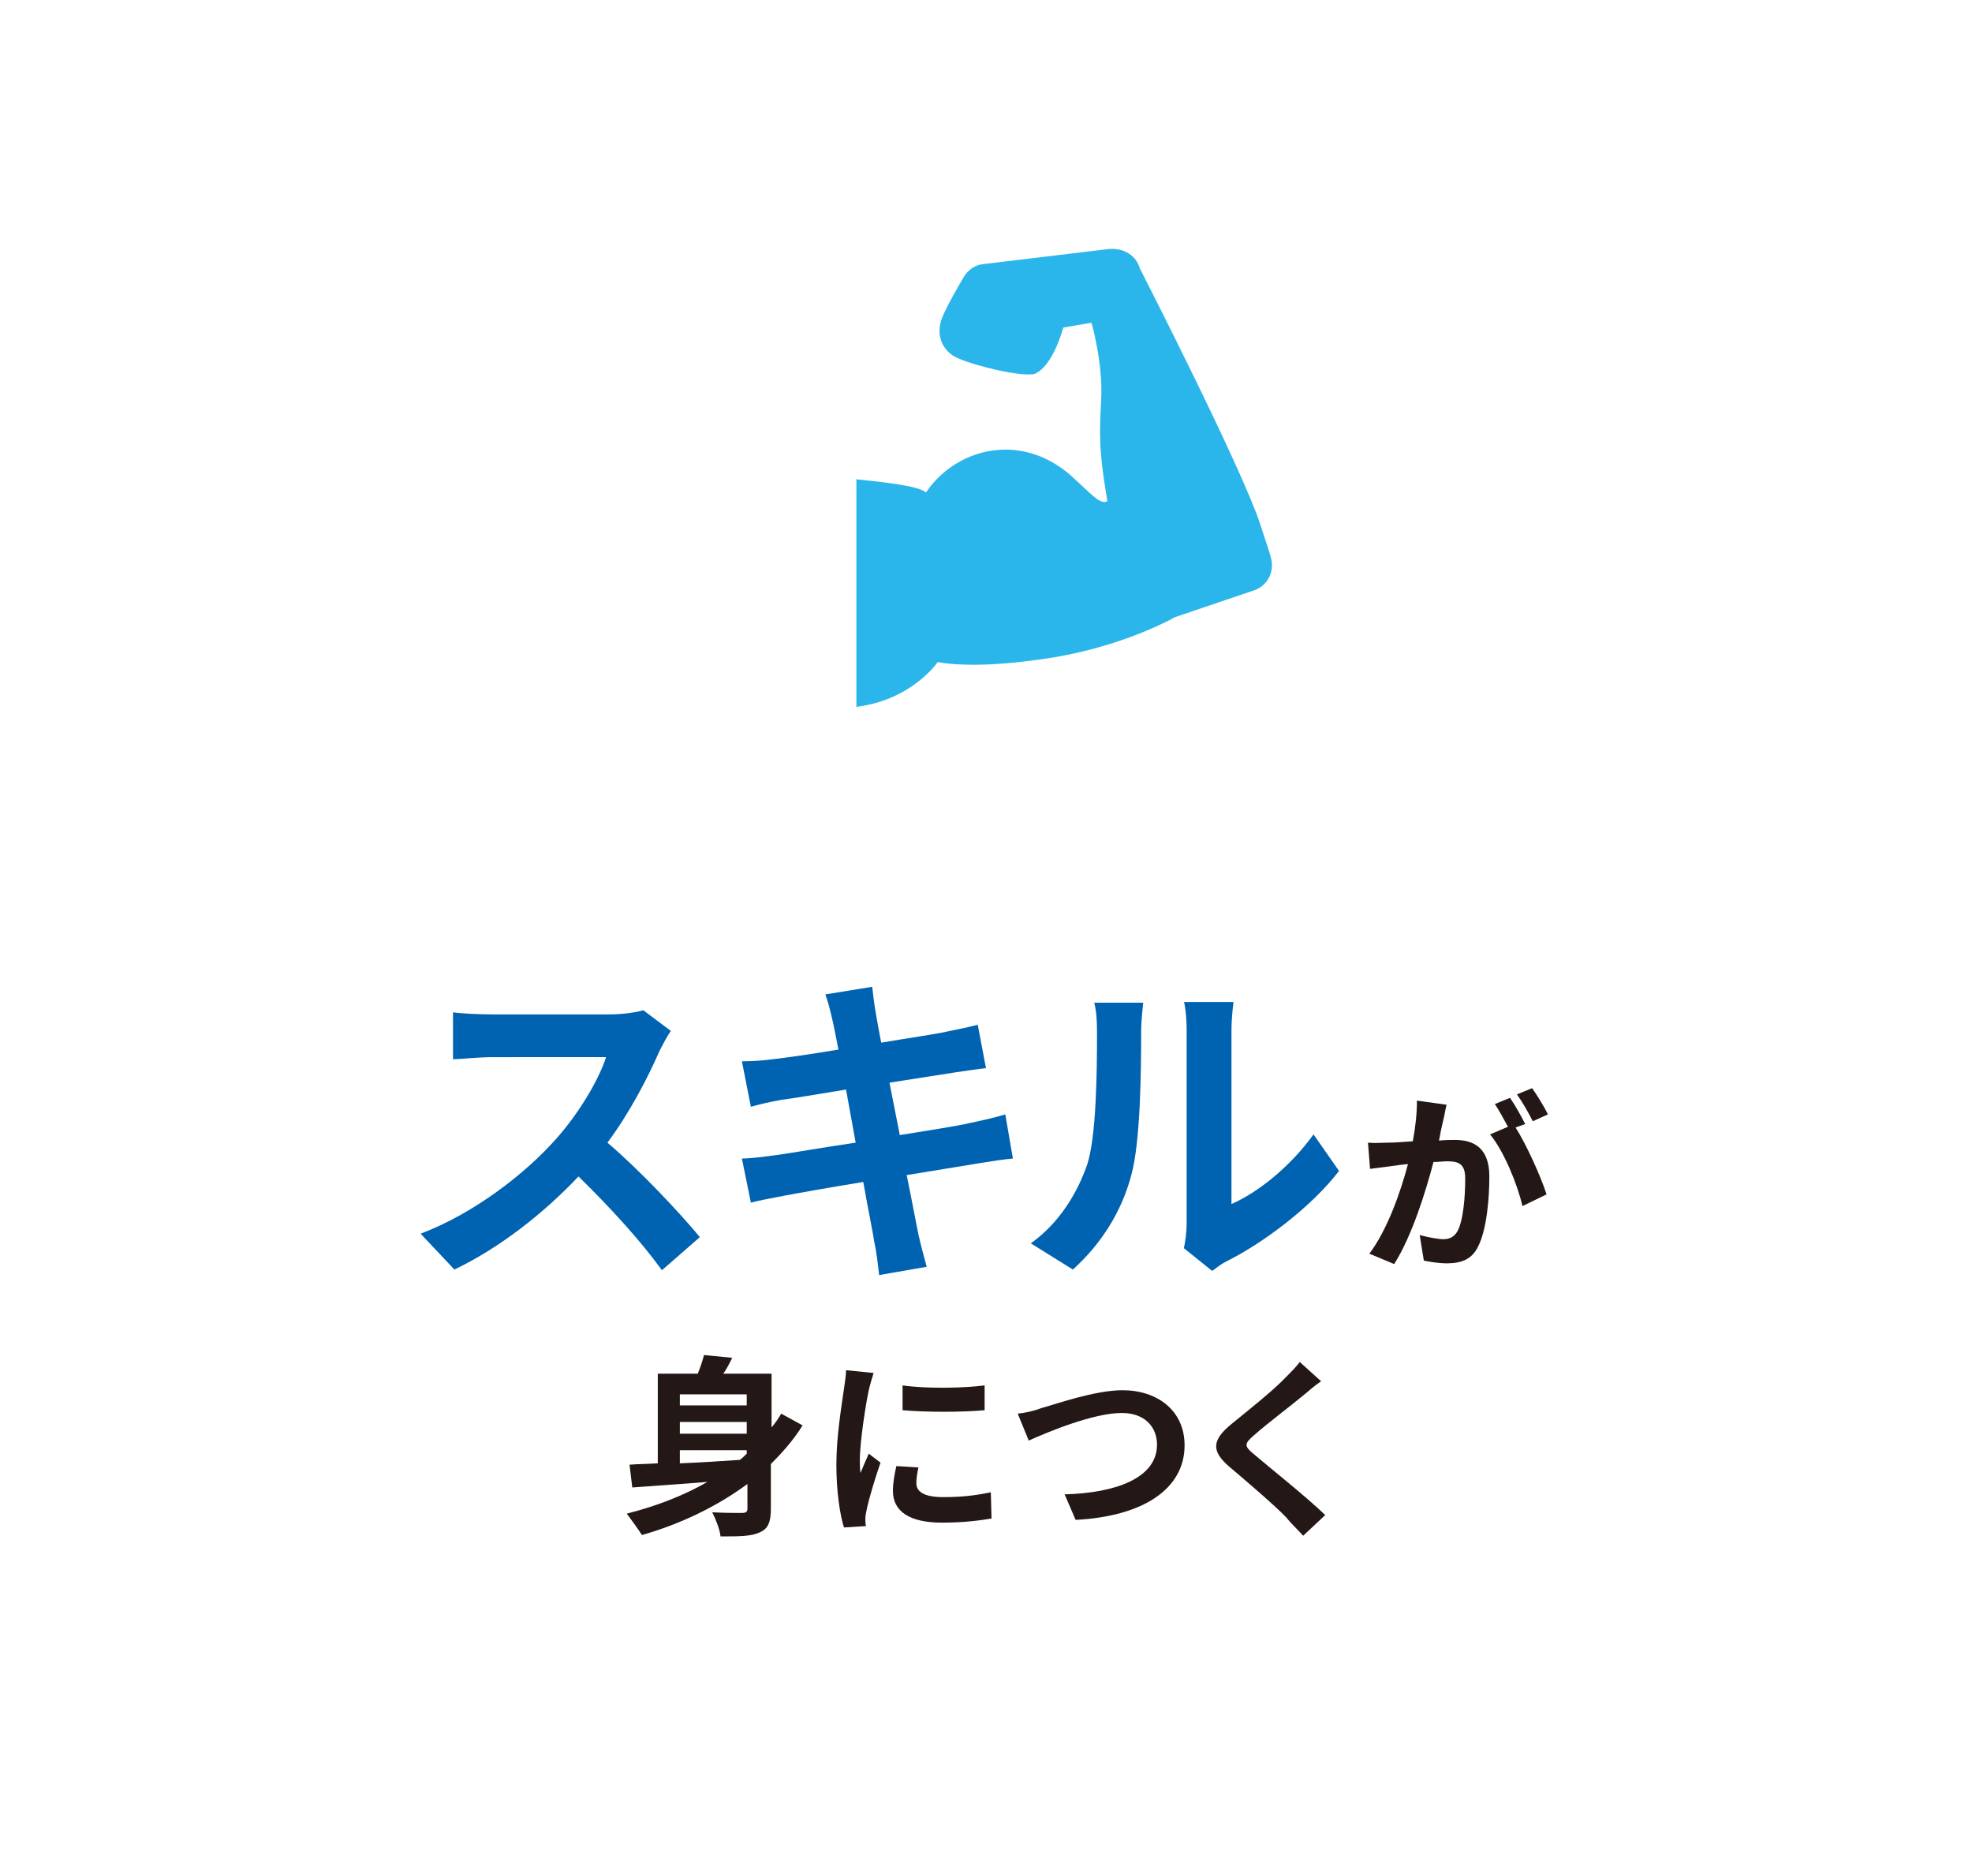
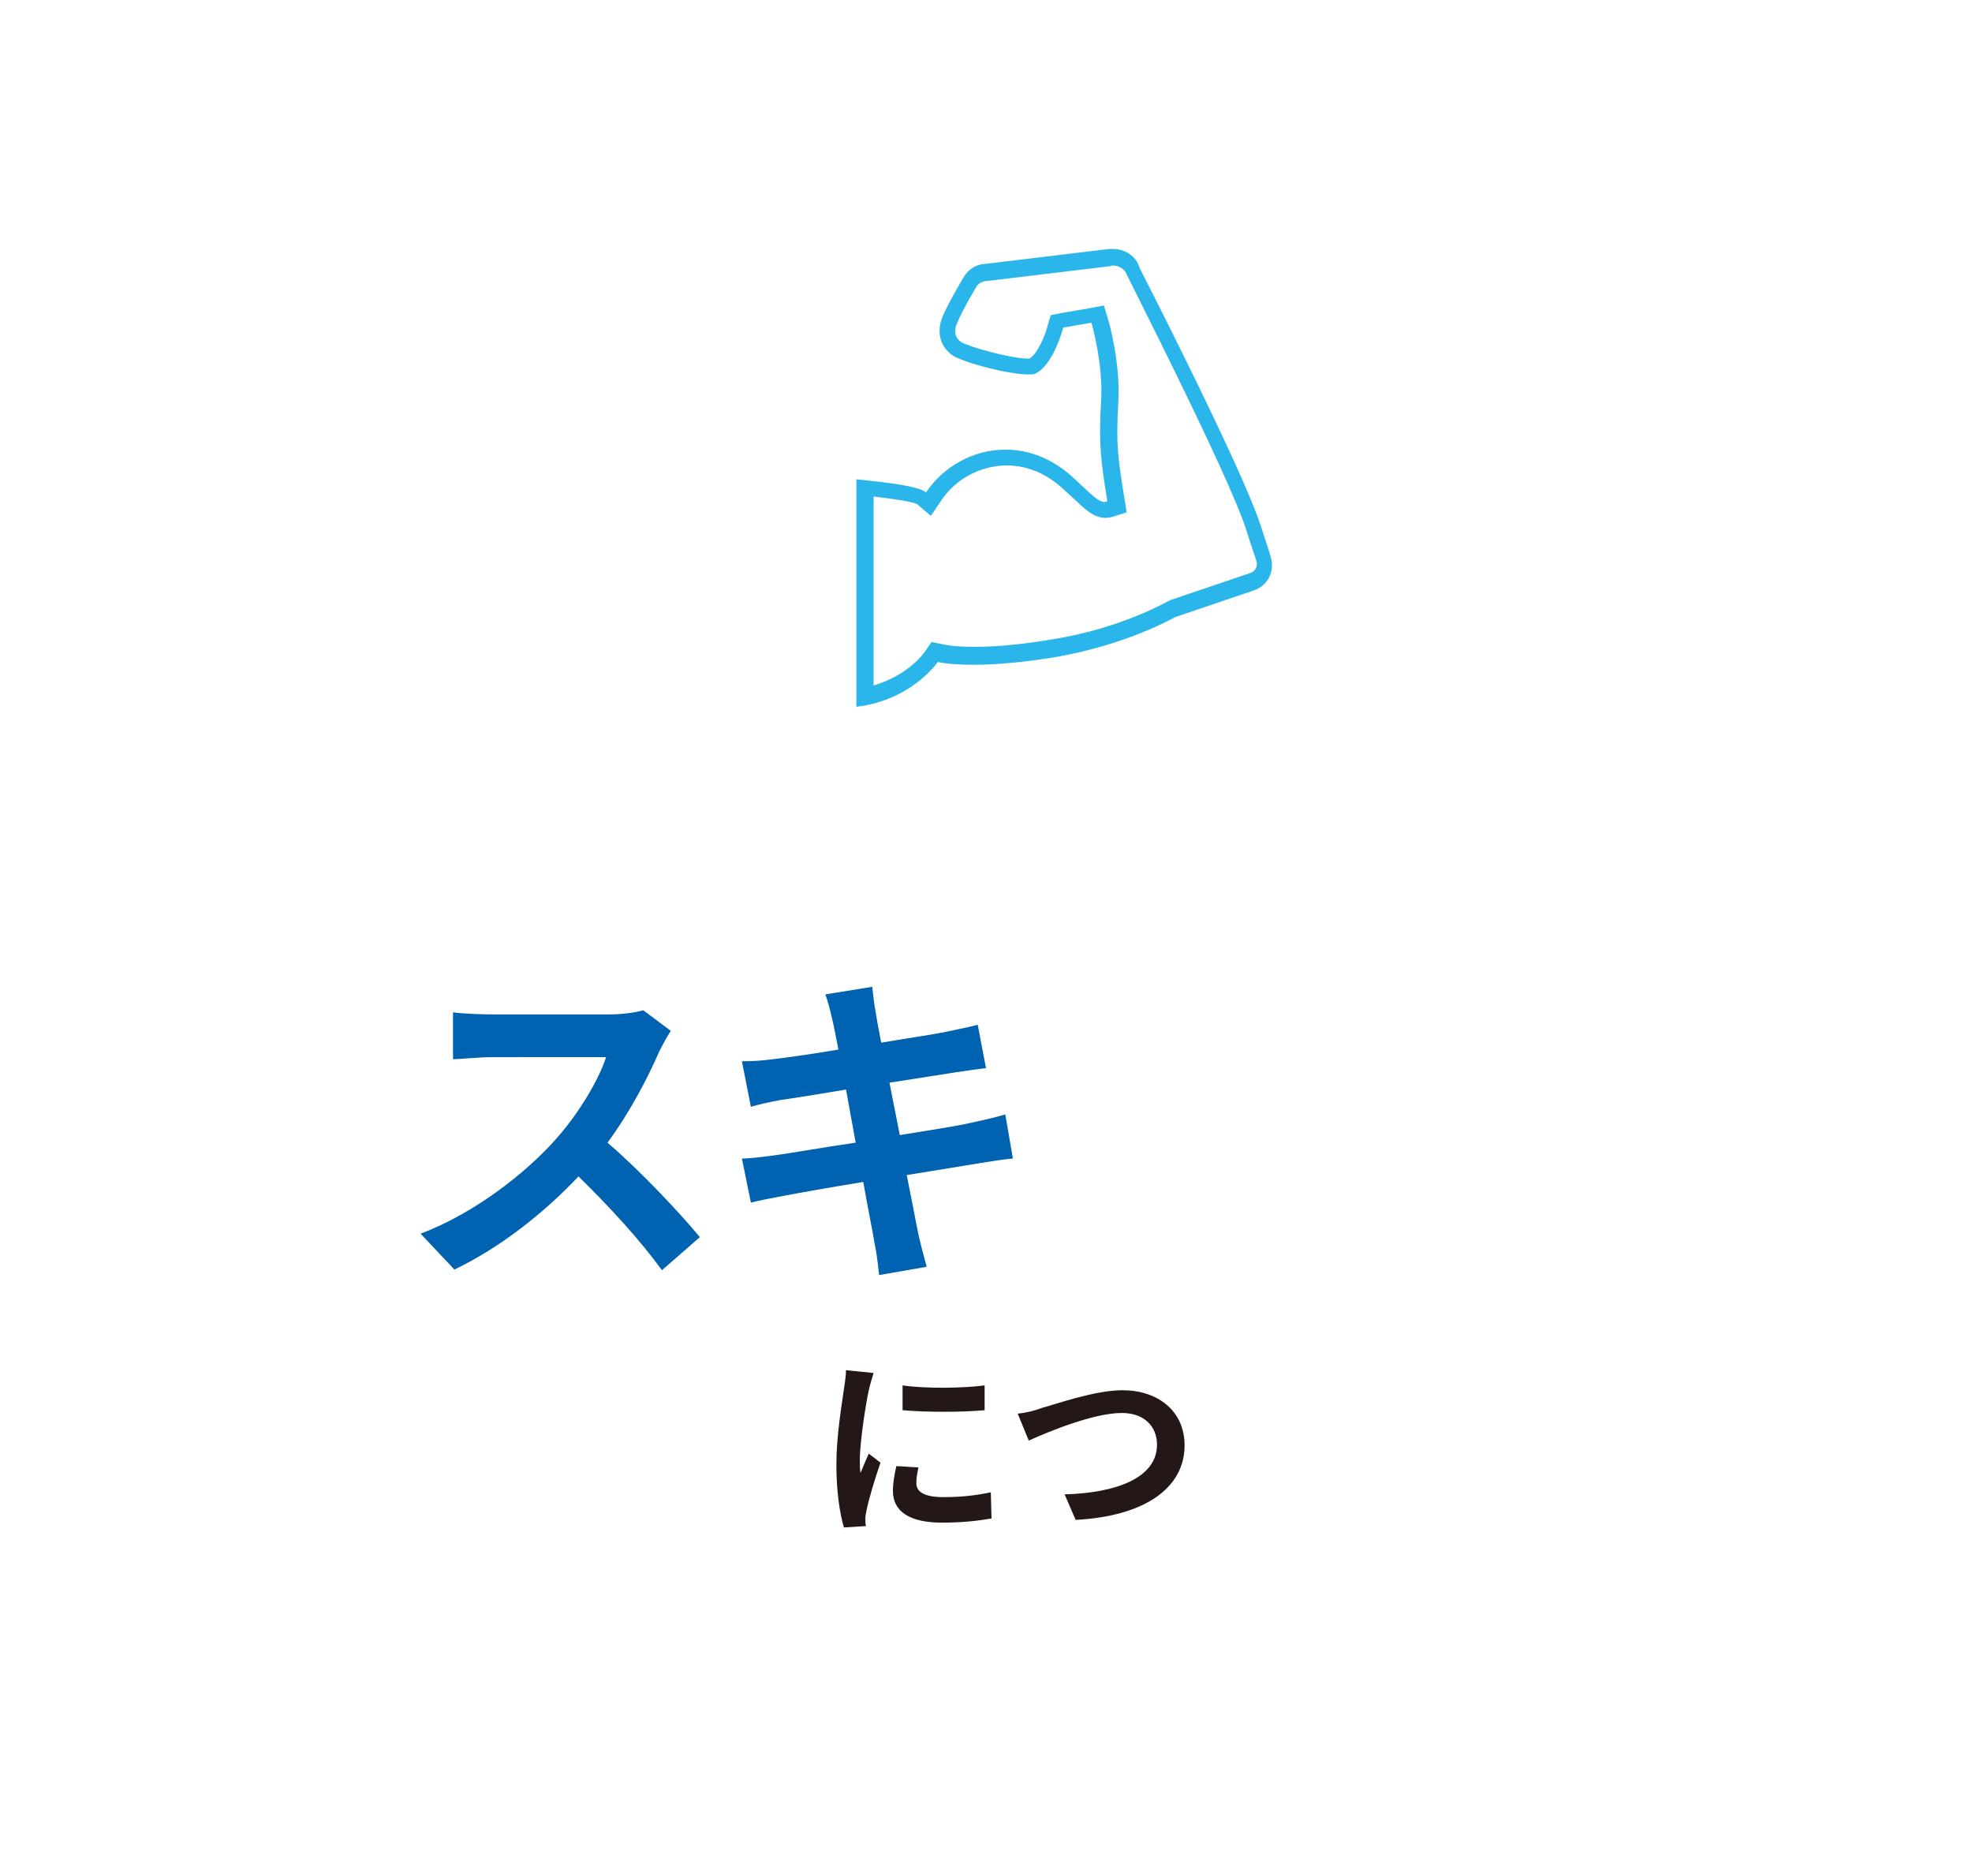
<svg xmlns="http://www.w3.org/2000/svg" version="1.1" id="Layer_1" x="0px" y="0px" viewBox="0 0 286 272" style="enable-background:new 0 0 286 272;" xml:space="preserve">
  <style type="text/css">
	.st0{fill:#FFFFFF;}
	.st1{fill:#0063B1;}
	.st2{fill:#231815;}
	.st3{fill:#2BB6EB;}
</style>
  <g>
    <rect class="st0" width="286" height="272" />
    <g>
      <g>
        <g>
          <path class="st1" d="M97.3,149.5c-0.4,0.5-1.2,2-1.7,3c-1.6,3.7-4.3,8.9-7.5,13.2c4.8,4.1,10.6,10.3,13.4,13.7l-5.5,4.8      c-3.1-4.3-7.6-9.2-12.1-13.6c-5.1,5.4-11.5,10.4-18,13.5l-4.9-5.2c7.7-2.9,15.2-8.7,19.7-13.8c3.2-3.6,6.1-8.4,7.2-11.8H71.4      c-2,0-4.7,0.3-5.7,0.3v-6.8c1.3,0.2,4.2,0.3,5.7,0.3h16.9c2.1,0,4-0.3,5-0.6L97.3,149.5z" />
          <path class="st1" d="M146.9,168c-1.2,0.1-3.2,0.4-5,0.7c-2.3,0.4-6.2,1-10.4,1.7c0.8,3.9,1.4,7.2,1.7,8.6      c0.3,1.4,0.8,3.2,1.2,4.7l-6.9,1.2c-0.2-1.8-0.4-3.5-0.7-4.8c-0.2-1.4-0.9-4.7-1.6-8.7c-4.9,0.8-9.4,1.6-11.5,2      c-2.1,0.4-3.7,0.7-4.8,1l-1.3-6.4c1.3,0,3.5-0.3,5-0.5c2.2-0.3,6.7-1.1,11.5-1.8l-1.4-7.7c-4.2,0.7-7.9,1.3-9.4,1.5      c-1.7,0.3-3,0.6-4.4,1l-1.3-6.6c1.5,0,3-0.1,4.5-0.3c1.7-0.2,5.4-0.7,9.5-1.4c-0.4-2-0.7-3.6-0.9-4.4c-0.3-1.3-0.6-2.5-1-3.6      l6.8-1.1c0.1,1,0.3,2.6,0.5,3.7c0.1,0.7,0.4,2.3,0.8,4.4c4.1-0.7,7.7-1.2,9.5-1.6c1.5-0.3,3.4-0.7,4.5-1l1.2,6.3      c-1.1,0.1-3,0.4-4.4,0.6l-9.6,1.5l1.5,7.6c4.3-0.7,8.3-1.3,10.4-1.8c1.9-0.4,3.6-0.8,4.9-1.2L146.9,168z" />
-           <path class="st1" d="M149.5,180.3c4.2-3,6.8-7.4,8.2-11.5c1.3-4.1,1.4-13.2,1.4-19c0-1.9-0.1-3.2-0.4-4.4h7.1      c0,0.2-0.3,2.4-0.3,4.3c0,5.7-0.1,15.8-1.4,20.6c-1.4,5.4-4.4,10.1-8.5,13.8L149.5,180.3z M171.7,181c0.2-0.9,0.4-2.3,0.4-3.6      v-28c0-2.2-0.3-4-0.4-4.1h7.2c0,0.1-0.3,2-0.3,4.2v25.1c3.9-1.7,8.6-5.5,11.9-10.1l3.7,5.3c-4,5.2-10.9,10.4-16.3,13.1      c-1,0.5-1.5,1-2.1,1.4L171.7,181z" />
-           <path class="st2" d="M209.8,160.2c-0.2,0.7-0.3,1.6-0.5,2.3c-0.2,0.8-0.4,1.8-0.6,2.9c0.9-0.1,1.8-0.1,2.3-0.1      c2.9,0,5,1.3,5,5.3c0,3.3-0.4,7.7-1.6,10.1c-0.9,1.9-2.4,2.5-4.6,2.5c-1,0-2.4-0.2-3.3-0.4l-0.6-3.7c1.1,0.3,2.7,0.6,3.4,0.6      c0.9,0,1.6-0.3,2.1-1.2c0.8-1.5,1.1-4.8,1.1-7.6c0-2.2-1-2.5-2.7-2.5c-0.4,0-1.1,0.1-1.9,0.1c-1.1,4.2-3.1,10.7-5.7,14.8      l-3.6-1.5c2.7-3.6,4.6-9.2,5.6-13c-1,0.1-1.8,0.2-2.4,0.3c-0.8,0.1-2.2,0.3-3.1,0.4l-0.3-3.8c1,0.1,1.9,0,2.9,0      c0.9,0,2.2-0.1,3.6-0.2c0.4-2.1,0.6-4.1,0.6-5.9L209.8,160.2z M219.8,163.5c1.6,2.5,3.7,7.2,4.5,9.7l-3.5,1.7      c-0.7-3.1-2.7-8-4.7-10.4l2.6-1.1c-0.6-1.1-1.3-2.4-1.9-3.3l2.2-0.9c0.7,1,1.7,2.8,2.2,3.8L219.8,163.5z M222.3,162.6      c-0.6-1.2-1.5-2.8-2.3-3.9l2.2-0.9c0.8,1.1,1.8,2.8,2.3,3.8L222.3,162.6z" />
-           <path class="st2" d="M116.4,206.7c-1.3,2.1-2.9,3.9-4.6,5.6v6.5c0,1.9-0.4,2.9-1.6,3.4c-1.2,0.6-3,0.6-5.7,0.6      c-0.1-1-0.7-2.5-1.2-3.5c1.7,0.1,3.7,0.1,4.3,0.1c0.6,0,0.8-0.2,0.8-0.6v-3.6c-4.5,3.3-9.7,5.8-15.3,7.4      c-0.5-0.8-1.6-2.3-2.2-3.1c4.3-1.1,8.2-2.6,11.7-4.6c-4,0.3-7.9,0.6-10.9,0.8l-0.4-3.3c1.2-0.1,2.6-0.1,4.1-0.2v-13h5.8      c0.4-1,0.7-1.9,0.9-2.7l4.1,0.4c-0.4,0.8-0.8,1.6-1.3,2.3h7v7.8c0.5-0.6,1-1.3,1.4-2L116.4,206.7z M98.6,202.2v1.6h9.7v-1.6      H98.6z M108.3,206.2h-9.7v1.7h9.7V206.2z M98.6,212.2c2.7-0.1,5.7-0.3,8.7-0.5c0.4-0.3,0.7-0.6,1-0.9v-0.5h-9.7V212.2z" />
          <path class="st2" d="M126.7,199.1c-0.2,0.6-0.6,2-0.7,2.5c-0.4,1.8-1.3,7.4-1.3,10.2c0,0.5,0,1.2,0.1,1.8c0.4-1,0.8-1.9,1.2-2.8      l1.7,1.3c-0.8,2.3-1.7,5.3-2,6.8c-0.1,0.4-0.2,1-0.2,1.3c0,0.3,0,0.8,0.1,1.1l-3.2,0.2c-0.6-1.9-1.1-5.3-1.1-9.1      c0-4.2,0.8-8.8,1.1-11c0.1-0.8,0.3-1.8,0.3-2.7L126.7,199.1z M133.2,212.8c-0.2,0.9-0.3,1.6-0.3,2.3c0,1.2,1.1,2,3.9,2      c2.5,0,4.5-0.2,6.9-0.7l0.1,3.8c-1.8,0.3-4,0.6-7.2,0.6c-4.8,0-7.1-1.7-7.1-4.6c0-1.1,0.2-2.3,0.5-3.6L133.2,212.8z       M142.8,200.9v3.6c-3.4,0.3-8.4,0.3-11.9,0l0-3.6C134.3,201.4,139.8,201.3,142.8,200.9z" />
          <path class="st2" d="M151,204.2c2.2-0.6,7.8-2.6,11.8-2.6c5,0,9,2.9,9,8c0,6.3-6,10.3-15.8,10.8l-1.6-3.7      c7.5-0.2,13.4-2.4,13.4-7.2c0-2.6-1.8-4.6-5.1-4.6c-4.1,0-10.6,2.7-13.5,4l-1.6-3.9C148.6,204.9,150,204.6,151,204.2z" />
-           <path class="st2" d="M191.6,200.3c-0.9,0.6-1.8,1.4-2.4,1.9c-1.8,1.5-5.5,4.3-7.3,5.9c-1.5,1.3-1.5,1.6,0.1,2.9      c2.1,1.8,7.4,6,10.2,8.7l-3.2,3c-0.8-0.9-1.7-1.7-2.4-2.6c-1.5-1.6-5.7-5.2-8.3-7.4c-2.7-2.3-2.5-3.9,0.3-6.2      c2.2-1.8,6-4.8,7.8-6.7c0.8-0.8,1.7-1.7,2.1-2.3L191.6,200.3z" />
        </g>
      </g>
    </g>
    <g>
      <g>
-         <path class="st3" d="M125.6,70.7c3,0.3,7.3,0.8,8.1,1.5l1,0.8l0.7-1.1c2.4-3.5,6.4-5.6,10.5-5.6c3.3,0,6.5,1.4,9.2,3.9     c0.4,0.4,0.8,0.7,1.1,1c1.7,1.7,2.8,2.7,4.1,2.7c0.3,0,0.5,0,0.8-0.1l0.9-0.3l-0.2-1c-0.9-5.4-1.3-8.1-0.9-14.5     c0.3-5.4-1.4-11.3-1.5-11.6l-0.3-1l-5.9,1l-0.2,0.7c-0.5,1.9-1.9,5.2-3.5,5.9c0,0,0,0,0,0c0,0-0.2,0-0.6,0     c-2.6,0-9.1-1.7-10.3-2.6c-1.3-0.9-1.7-2.5-1-4.2c0.8-2,2.9-5.4,2.9-5.5c0.5-0.8,1.2-1.3,2-1.4l18.3-2.2c0.1,0,0.3,0,0.4,0     c1.4,0,2.5,0.8,3.1,2c0.2,0.3,14.8,29,17.4,37.1c0.8,2.6,1.3,3.9,1.5,4.7c0.5,1.4-0.3,2.9-1.6,3.4l-11.6,3.9l-0.1,0.1     c-0.1,0-6.9,4-17.1,5.7c-4.1,0.7-8.2,1.1-11.5,1.1c0,0,0,0,0,0c-2,0-3.7-0.1-5.1-0.4l-0.8-0.2l-0.4,0.7c-0.1,0.2-3.1,4.5-9.6,5.8     V70.7z" />
        <path class="st3" d="M161.4,38.5c0.9,0,1.7,0.5,2,1.3l0,0l0,0c0.1,0.3,14.7,28.9,17.3,36.9c0.8,2.6,1.3,3.9,1.5,4.6l0,0l0,0     c0.3,0.8-0.2,1.6-0.9,1.8l-11.5,3.9l-0.2,0.1l-0.2,0.1c-0.1,0-6.7,3.9-16.7,5.5c-4.1,0.7-8.1,1.1-11.3,1.1c0,0,0,0,0,0     c-1.9,0-3.5-0.1-4.8-0.4l-1.5-0.3l-0.9,1.3c-0.1,0.2-2.4,3.5-7.5,5V72c2.5,0.3,5.5,0.7,6.3,1.1l2,1.7l1.5-2.2     c2.1-3.2,5.8-5.1,9.5-5.1c3,0,5.9,1.2,8.4,3.6c0.4,0.4,0.8,0.7,1.1,1c1.9,1.8,3.1,3,4.9,3c0.4,0,0.8-0.1,1.1-0.2l1.9-0.6     l-0.3-1.9c-0.9-5.5-1.3-7.9-0.9-14.2c0.3-5.6-1.4-11.7-1.5-11.9l-0.6-2l-2.1,0.4l-4.1,0.7l-1.5,0.3L152,47     c-0.4,1.7-1.6,4.4-2.7,5c0,0-0.1,0-0.2,0c-2.5,0-8.6-1.7-9.7-2.4c-1.2-0.8-0.9-2.1-0.6-2.7c0.8-2,2.8-5.3,2.8-5.3l0,0l0,0     c0.2-0.4,0.7-0.7,1.1-0.8l18.3-2.2C161.2,38.5,161.3,38.5,161.4,38.5 M161.4,36.1c-0.2,0-0.4,0-0.5,0l-18.3,2.2     c-1.2,0.1-2.3,0.9-2.9,2c0,0-2.1,3.5-3,5.6c-0.9,2.2-0.4,4.3,1.4,5.6c1.6,1.1,8.2,2.8,11,2.8c0.5,0,0.8,0,1-0.1     c2.7-1.2,4.1-6.7,4.1-6.7l4.1-0.7c0,0,1.7,5.9,1.4,11.2c-0.4,6.5,0,9.1,0.9,14.7c-0.1,0-0.3,0.1-0.4,0.1c-1,0-2.2-1.4-4.4-3.4     c-3.2-3-6.7-4.2-10-4.2c-4.7,0-9,2.5-11.5,6.2c-1.1-0.9-5.3-1.4-10.1-1.9v33c8.1-1,11.8-6.5,11.8-6.5c1.5,0.3,3.3,0.4,5.3,0.4     c3.7,0,8-0.5,11.7-1.1c10.5-1.8,17.4-5.8,17.4-5.8l11.5-3.9c2-0.7,3-2.8,2.4-4.8c-0.2-0.8-0.7-2.2-1.5-4.7     c-2.7-8.3-17.5-37.2-17.5-37.2C164.8,37.1,163.1,36.1,161.4,36.1L161.4,36.1z" />
      </g>
    </g>
  </g>
</svg>